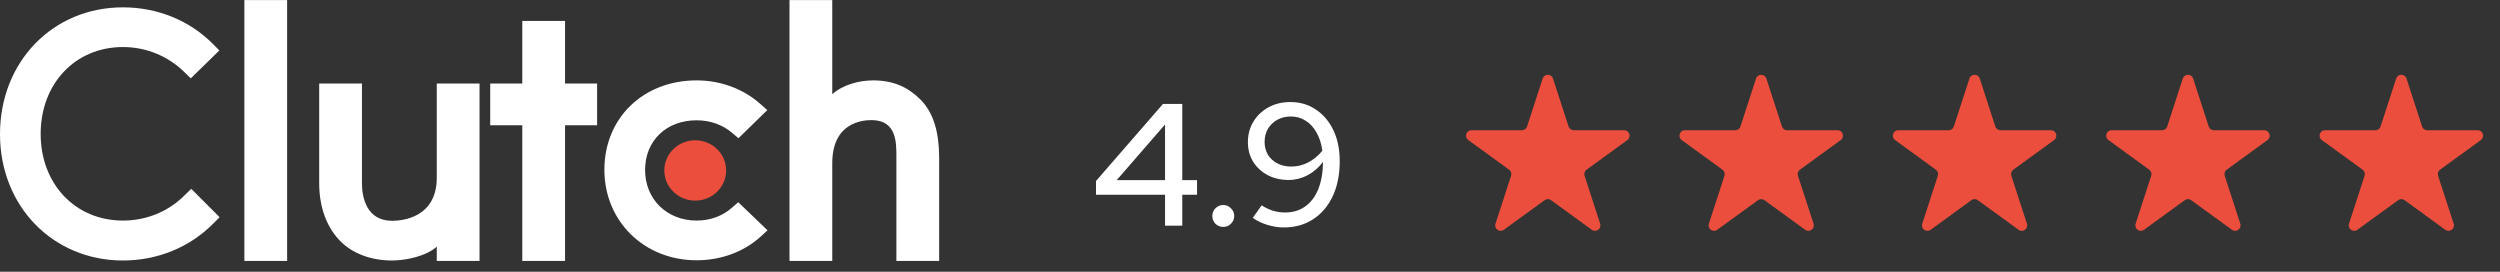
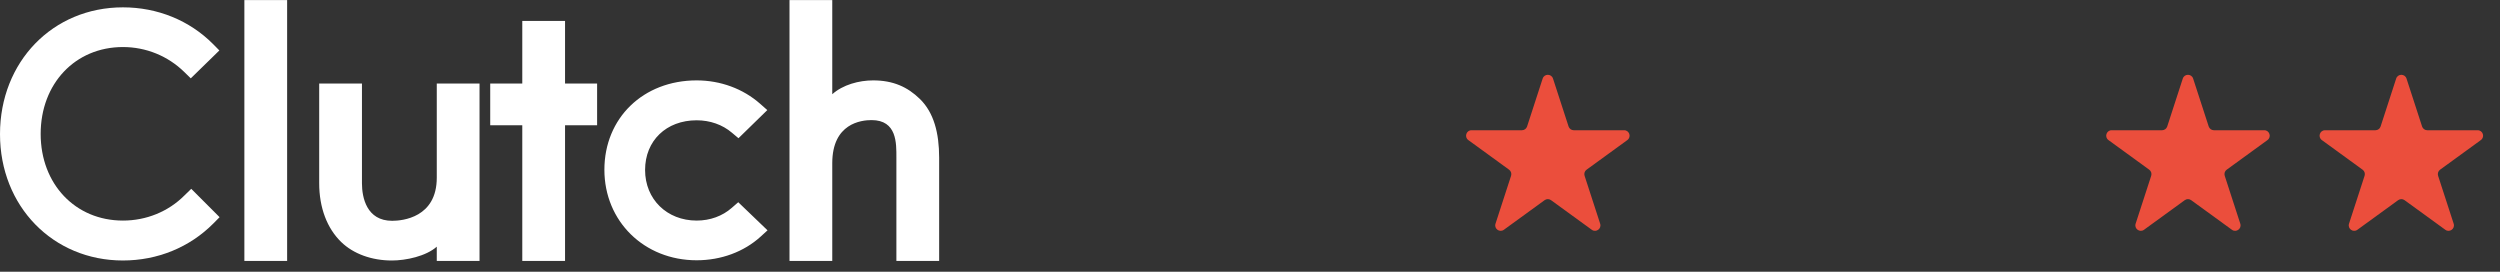
<svg xmlns="http://www.w3.org/2000/svg" width="230" height="25" viewBox="0 0 230 25" fill="none">
  <rect x="0" y="0" width="230" height="25" fill="#333333" stroke="none" />
  <g clip-path="url(#clip0_4397_27929)">
    <path d="M22.482 0.004H26.416V24.004H22.482V0.004ZM40.183 16.348C40.183 20.021 37.02 20.314 36.078 20.314C33.727 20.314 33.3 18.165 33.3 16.869V7.684H29.366V16.85C29.366 19.125 30.098 21.003 31.38 22.255C32.513 23.362 34.21 23.966 36.049 23.966C37.353 23.966 39.2 23.57 40.183 22.694V24.004H44.117V7.684H40.183V16.348ZM51.984 1.924H48.05V7.684H45.1V11.524H48.05V24.004H51.984V11.524H54.934V7.684H51.984V1.924ZM67.321 19.124C66.465 19.876 65.334 20.293 64.093 20.293C61.357 20.293 59.348 18.331 59.348 15.639C59.348 12.946 61.293 11.067 64.093 11.067C65.312 11.067 66.465 11.463 67.343 12.215L67.94 12.716L70.592 10.128L69.928 9.543C68.368 8.168 66.296 7.396 64.092 7.396C59.175 7.396 55.604 10.86 55.604 15.618C55.604 20.357 59.261 23.945 64.092 23.945C66.337 23.945 68.43 23.173 69.971 21.775L70.613 21.19L67.919 18.604L67.321 19.124ZM84.632 9.107C83.499 8.001 82.171 7.396 80.332 7.396C79.028 7.396 77.551 7.792 76.568 8.668V0.004H72.634V24.004H76.568V15.014C76.568 11.341 79.241 11.049 80.182 11.049C82.533 11.049 82.468 13.198 82.468 14.492V24.004H86.402V14.512C86.402 12.237 85.915 10.36 84.632 9.107Z" fill="white" />
-     <path d="M63.961 12.904C64.715 12.904 65.439 13.197 65.972 13.717C66.505 14.238 66.805 14.944 66.805 15.681C66.805 16.417 66.505 17.123 65.972 17.644C65.439 18.164 64.715 18.457 63.961 18.457C63.207 18.457 62.483 18.164 61.95 17.644C61.417 17.123 61.117 16.417 61.117 15.681C61.117 14.944 61.417 14.238 61.95 13.717C62.483 13.197 63.207 12.904 63.961 12.904" fill="#EB4E3C" />
    <path d="M16.974 17.976C15.478 19.478 13.447 20.293 11.309 20.293C6.927 20.293 3.741 16.933 3.741 12.321C3.741 7.688 6.927 4.328 11.309 4.328C13.426 4.328 15.435 5.141 16.953 6.623L17.551 7.208L20.181 4.641L19.604 4.056C17.423 1.864 14.473 0.676 11.309 0.676C4.853 0.676 0 5.684 0 12.341C0 18.977 4.875 23.965 11.309 23.965C14.495 23.965 17.445 22.756 19.625 20.564L20.202 19.98L17.595 17.371L16.974 17.976Z" fill="white" />
  </g>
-   <path d="M107.184 20.764V17.916H100.832V16.652L106.992 9.564H108.768V16.572H110.128V17.916H108.768V20.764H107.184ZM102.736 16.572H107.184V11.452L102.736 16.572ZM112.541 20.876C112.264 20.876 112.024 20.78 111.821 20.588C111.629 20.385 111.533 20.145 111.533 19.868C111.533 19.59 111.629 19.356 111.821 19.164C112.024 18.961 112.264 18.86 112.541 18.86C112.818 18.86 113.053 18.961 113.245 19.164C113.448 19.356 113.549 19.59 113.549 19.868C113.549 20.145 113.448 20.385 113.245 20.588C113.053 20.78 112.818 20.876 112.541 20.876ZM118.711 9.388C119.607 9.388 120.396 9.622 121.079 10.092C121.762 10.55 122.295 11.185 122.679 11.996C123.063 12.806 123.255 13.75 123.255 14.828C123.255 16.054 123.042 17.126 122.615 18.044C122.188 18.95 121.586 19.66 120.807 20.172C120.039 20.673 119.138 20.924 118.103 20.924C117.602 20.924 117.095 20.844 116.583 20.684C116.071 20.524 115.628 20.31 115.255 20.044L116.071 18.892C116.402 19.105 116.748 19.27 117.111 19.388C117.474 19.494 117.847 19.548 118.231 19.548C118.956 19.548 119.575 19.361 120.087 18.988C120.61 18.614 121.01 18.081 121.287 17.388C121.564 16.684 121.708 15.852 121.719 14.892C121.324 15.414 120.85 15.825 120.295 16.124C119.74 16.412 119.164 16.556 118.567 16.556C117.831 16.556 117.18 16.406 116.615 16.108C116.05 15.798 115.607 15.388 115.287 14.876C114.967 14.353 114.807 13.756 114.807 13.084C114.807 12.369 114.978 11.734 115.319 11.18C115.66 10.625 116.124 10.188 116.711 9.868C117.298 9.548 117.964 9.388 118.711 9.388ZM118.791 15.324C119.346 15.324 119.868 15.196 120.359 14.94C120.86 14.673 121.292 14.316 121.655 13.868C121.57 13.228 121.394 12.673 121.127 12.204C120.871 11.734 120.54 11.372 120.135 11.116C119.73 10.849 119.271 10.716 118.759 10.716C118.3 10.716 117.884 10.817 117.511 11.02C117.148 11.222 116.86 11.5 116.647 11.852C116.444 12.204 116.343 12.604 116.343 13.052C116.343 13.489 116.444 13.884 116.647 14.236C116.86 14.577 117.154 14.844 117.527 15.036C117.9 15.228 118.322 15.324 118.791 15.324Z" fill="white" />
  <path d="M141.925 7.227C142.075 6.767 142.726 6.767 142.876 7.227L144.309 11.637C144.376 11.843 144.568 11.982 144.784 11.982L149.421 11.982C149.905 11.982 150.107 12.602 149.715 12.887L145.964 15.612C145.788 15.74 145.715 15.966 145.782 16.172L147.215 20.581C147.365 21.042 146.837 21.425 146.445 21.14L142.694 18.415C142.519 18.288 142.282 18.288 142.106 18.415L138.355 21.14C137.963 21.425 137.436 21.042 137.586 20.581L139.019 16.172C139.086 15.966 139.012 15.74 138.837 15.613L135.086 12.887C134.694 12.602 134.895 11.982 135.38 11.982L140.016 11.982C140.233 11.982 140.425 11.843 140.492 11.637L141.925 7.227Z" fill="#EB4E3C" />
-   <path d="M161.556 7.227C161.705 6.767 162.357 6.767 162.507 7.227L163.94 11.637C164.007 11.843 164.199 11.982 164.415 11.982L169.052 11.982C169.536 11.982 169.738 12.602 169.346 12.887L165.595 15.612C165.419 15.74 165.346 15.966 165.413 16.172L166.846 20.581C166.995 21.042 166.468 21.425 166.076 21.14L162.325 18.415C162.15 18.288 161.913 18.288 161.737 18.415L157.986 21.14C157.594 21.425 157.067 21.042 157.217 20.581L158.65 16.172C158.716 15.966 158.643 15.74 158.468 15.613L154.717 12.887C154.325 12.602 154.526 11.982 155.011 11.982L159.647 11.982C159.864 11.982 160.056 11.843 160.123 11.637L161.556 7.227Z" fill="#EB4E3C" />
-   <path d="M181.187 7.227C181.336 6.767 181.988 6.767 182.138 7.227L183.57 11.637C183.637 11.843 183.829 11.982 184.046 11.982L188.683 11.982C189.167 11.982 189.368 12.602 188.977 12.887L185.225 15.612C185.05 15.74 184.977 15.966 185.044 16.172L186.477 20.581C186.626 21.042 186.099 21.425 185.707 21.14L181.956 18.415C181.781 18.288 181.543 18.288 181.368 18.415L177.617 21.14C177.225 21.425 176.698 21.042 176.848 20.581L178.28 16.172C178.347 15.966 178.274 15.74 178.099 15.613L174.348 12.887C173.956 12.602 174.157 11.982 174.641 11.982L179.278 11.982C179.495 11.982 179.687 11.843 179.754 11.637L181.187 7.227Z" fill="#EB4E3C" />
  <path d="M200.817 7.227C200.967 6.767 201.619 6.767 201.768 7.227L203.201 11.637C203.268 11.843 203.46 11.982 203.677 11.982L208.314 11.982C208.798 11.982 208.999 12.602 208.607 12.887L204.856 15.612C204.681 15.74 204.608 15.966 204.675 16.172L206.107 20.581C206.257 21.042 205.73 21.425 205.338 21.14L201.587 18.415C201.412 18.288 201.174 18.288 200.999 18.415L197.248 21.14C196.856 21.425 196.329 21.042 196.478 20.581L197.911 16.172C197.978 15.966 197.905 15.74 197.73 15.613L193.978 12.887C193.587 12.602 193.788 11.982 194.272 11.982L198.909 11.982C199.126 11.982 199.318 11.843 199.385 11.637L200.817 7.227Z" fill="#EB4E3C" />
  <path d="M220.448 7.227C220.598 6.767 221.25 6.767 221.399 7.227L222.832 11.637C222.899 11.843 223.091 11.982 223.308 11.982L227.944 11.982C228.429 11.982 228.63 12.602 228.238 12.887L224.487 15.612C224.312 15.74 224.239 15.966 224.305 16.172L225.738 20.581C225.888 21.042 225.361 21.425 224.969 21.14L221.218 18.415C221.042 18.288 220.805 18.288 220.63 18.415L216.879 21.14C216.487 21.425 215.96 21.042 216.109 20.581L217.542 16.172C217.609 15.966 217.536 15.74 217.36 15.613L213.609 12.887C213.217 12.602 213.419 11.982 213.903 11.982L218.54 11.982C218.757 11.982 218.949 11.843 219.015 11.637L220.448 7.227Z" fill="#EB4E3C" />
  <defs>
    <clipPath id="clip0_4397_27929">
      <rect width="86.4" height="24" fill="white" transform="translate(0 0.004)" />
    </clipPath>
  </defs>
</svg>